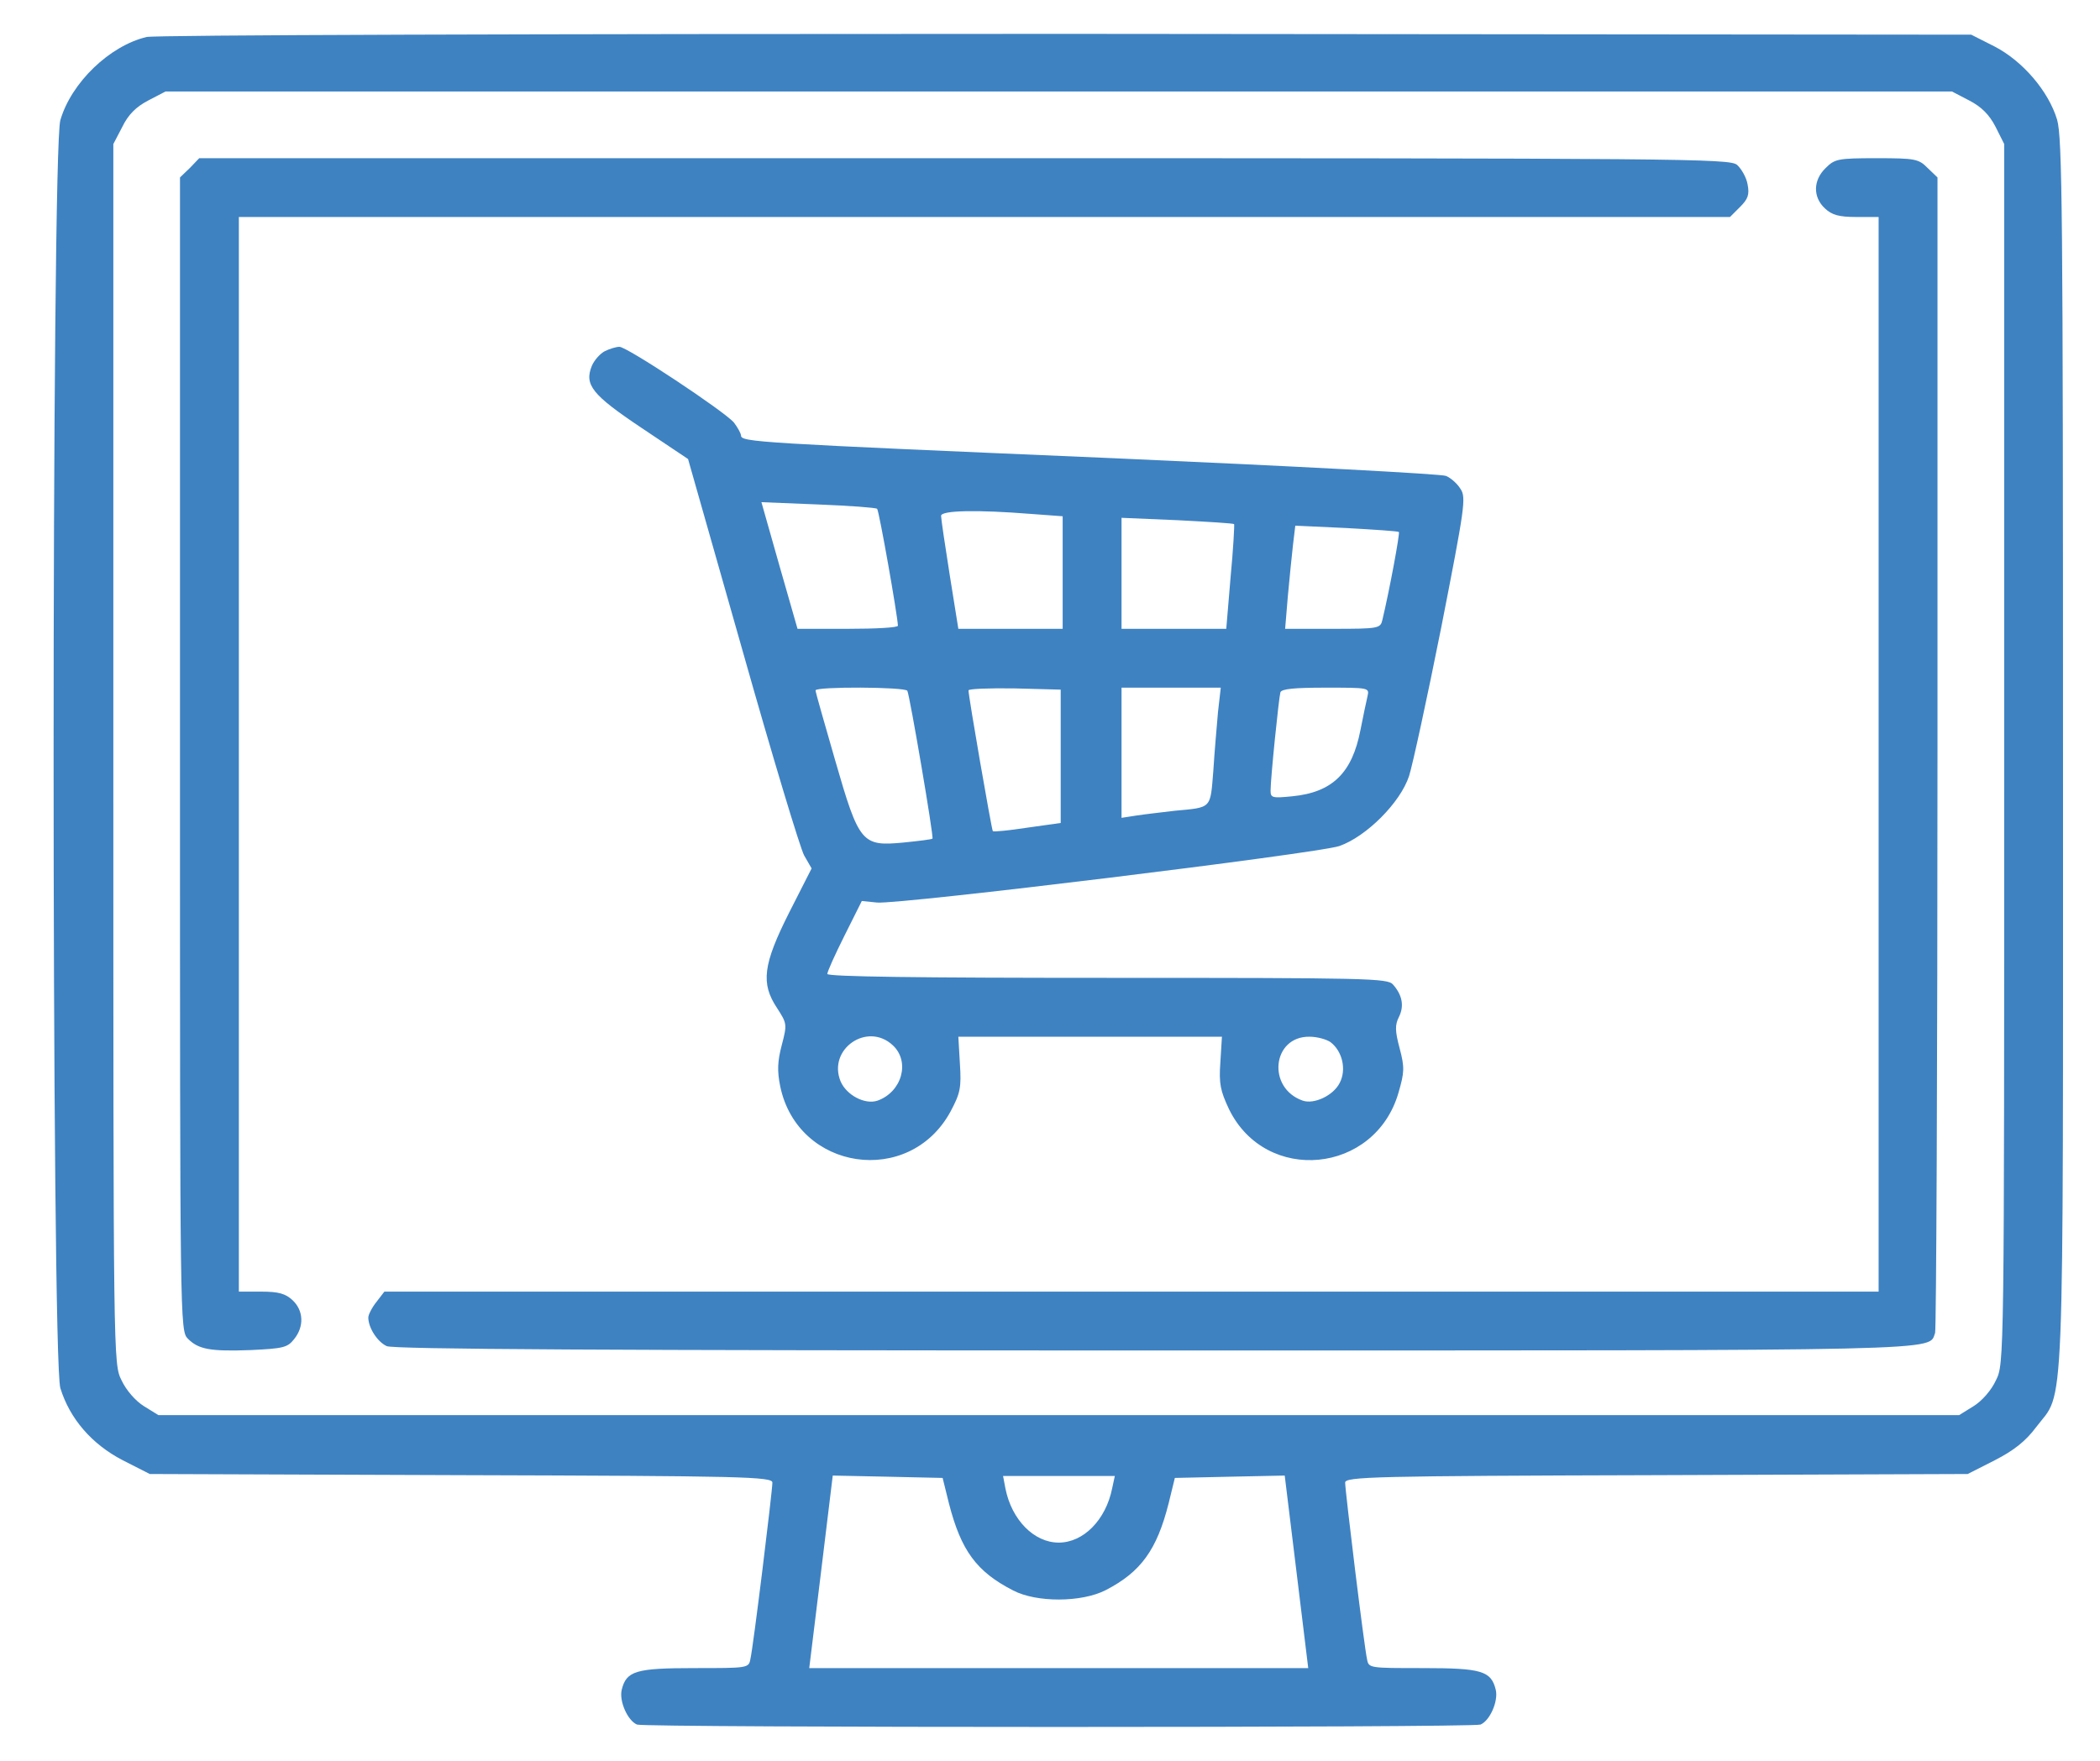
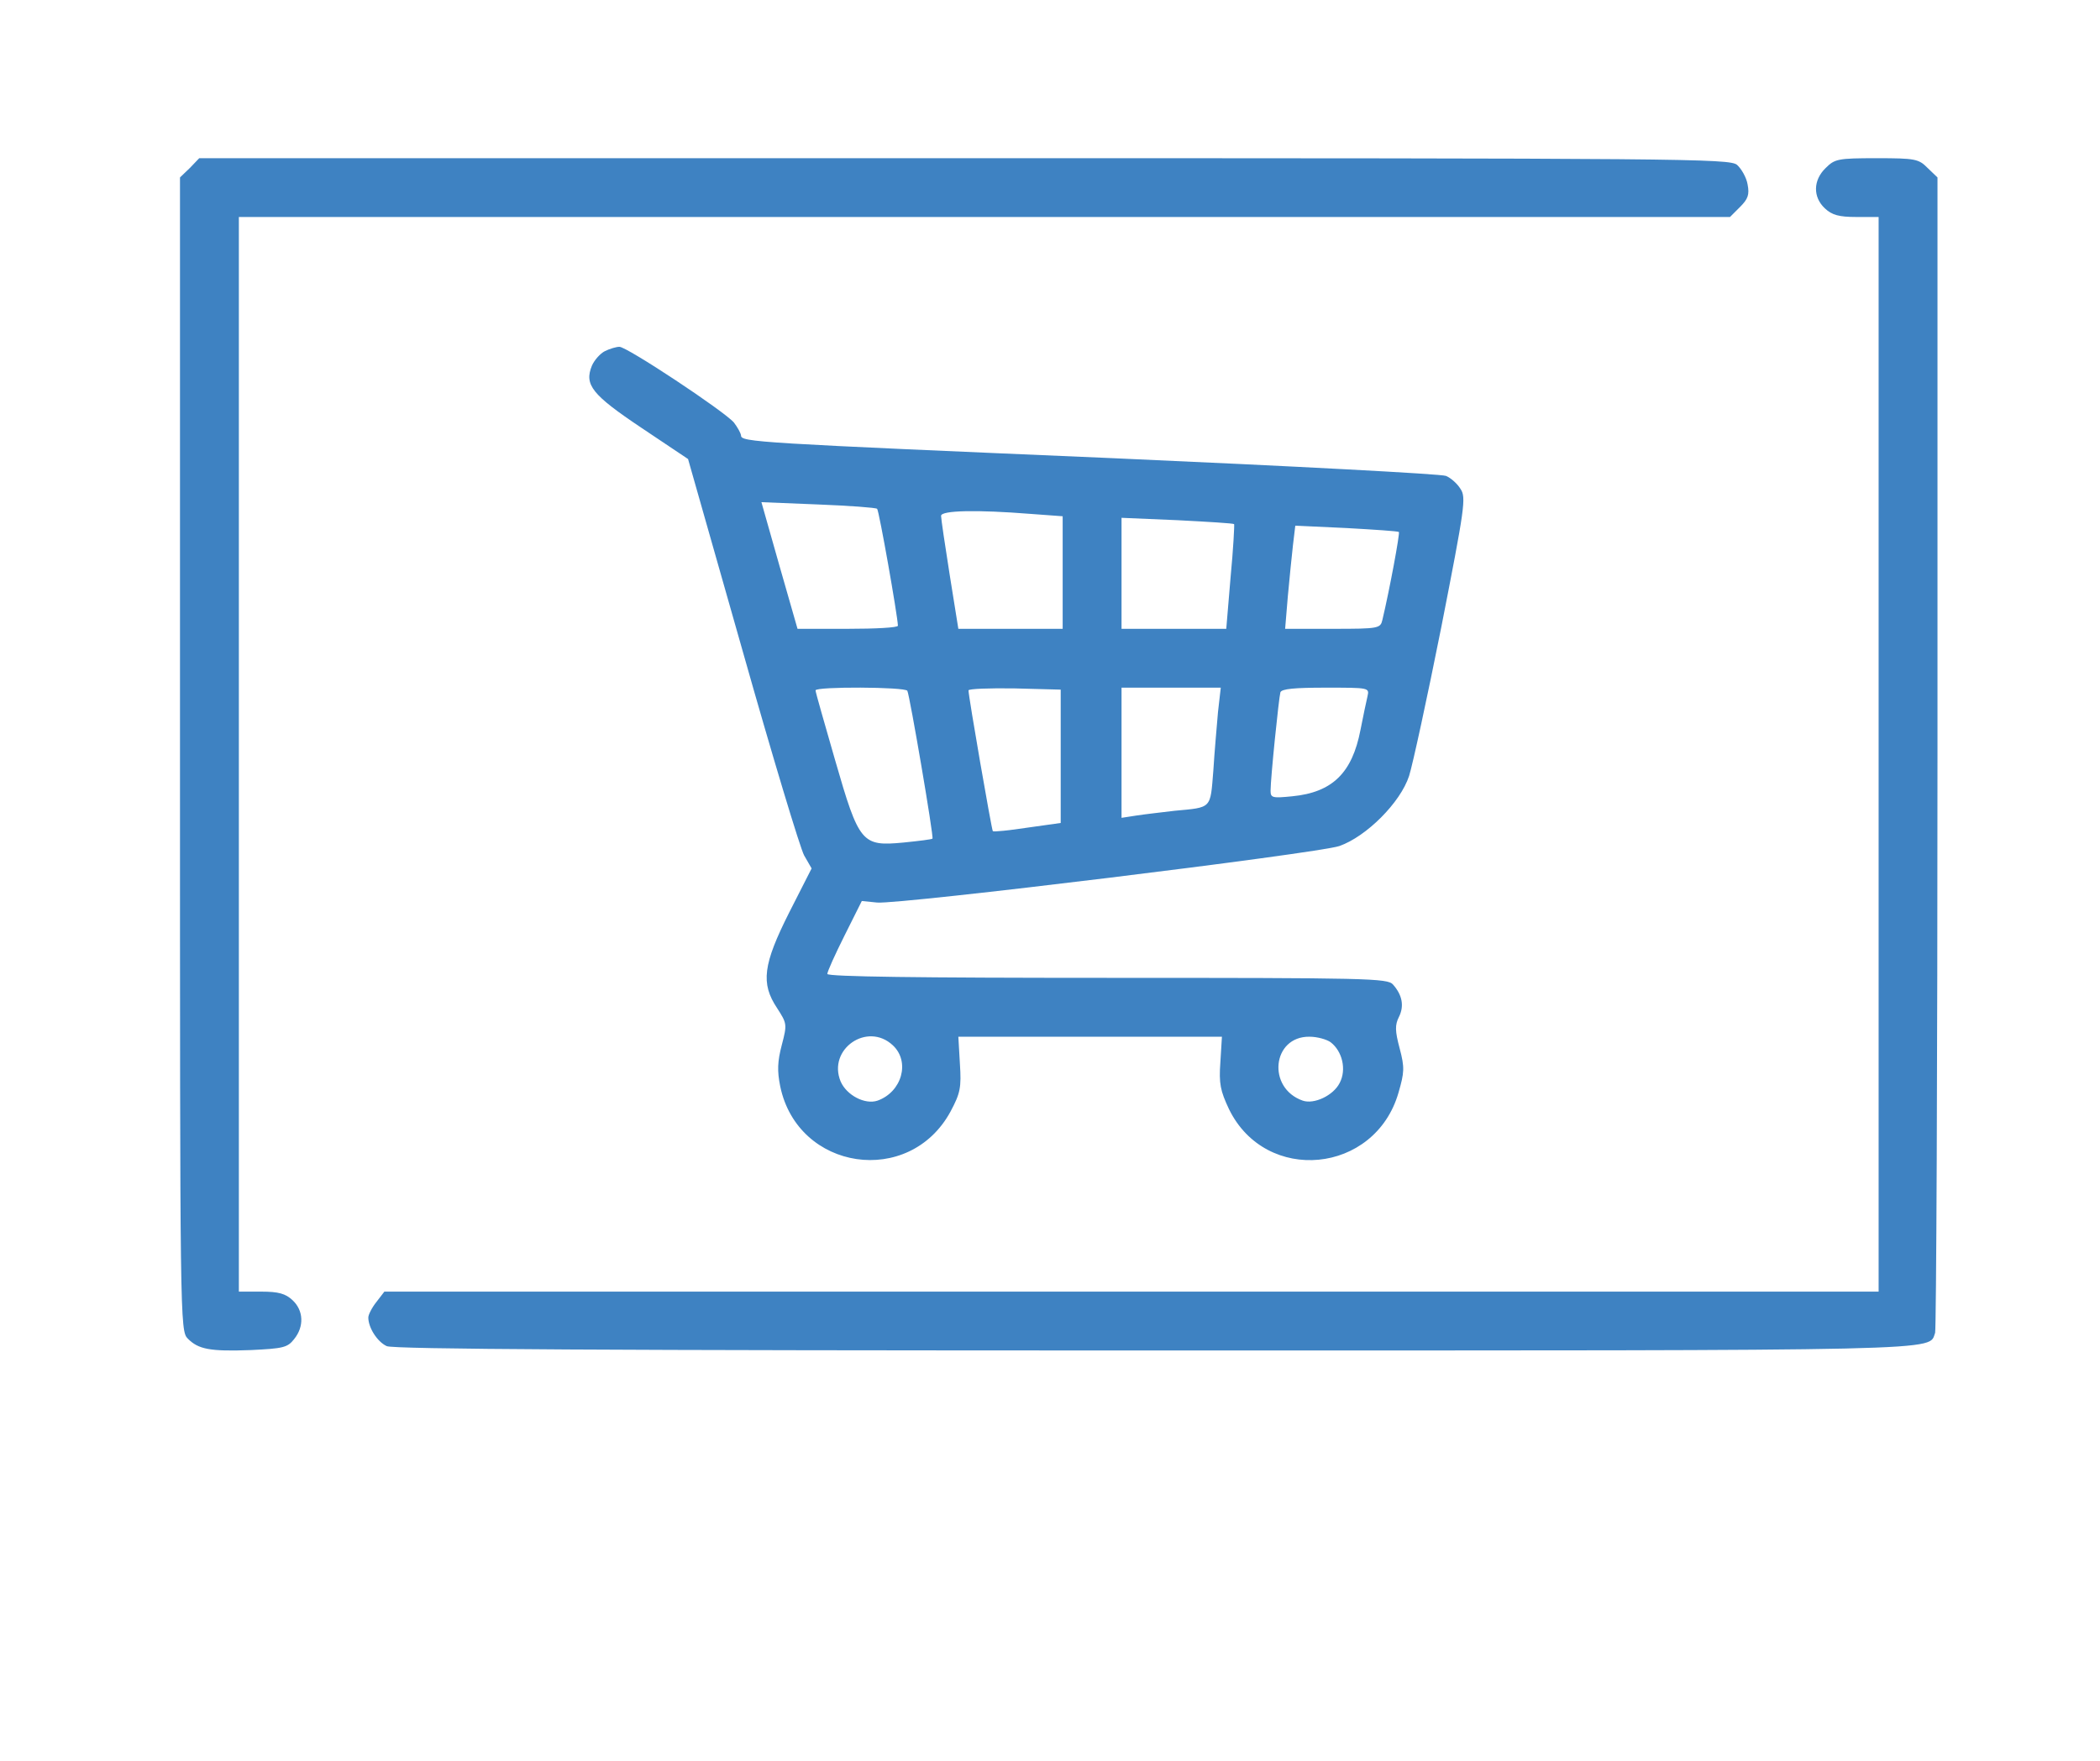
<svg xmlns="http://www.w3.org/2000/svg" width="31" height="26" viewBox="0 0 31 26" fill="none">
-   <path d="M2.165 0.546C1.621 0.674 1.053 1.218 0.891 1.774C0.758 2.214 0.758 20.062 0.891 20.497C1.03 20.948 1.354 21.325 1.812 21.562L2.211 21.765L6.804 21.782C10.979 21.794 11.402 21.805 11.402 21.892C11.402 22.014 11.118 24.336 11.077 24.498C11.054 24.631 11.037 24.631 10.255 24.631C9.386 24.631 9.247 24.672 9.178 24.95C9.137 25.118 9.265 25.407 9.404 25.465C9.531 25.512 21.727 25.512 21.855 25.465C21.994 25.407 22.121 25.118 22.08 24.95C22.011 24.672 21.872 24.631 21.003 24.631C20.221 24.631 20.204 24.631 20.181 24.504C20.14 24.336 19.857 22.014 19.857 21.892C19.857 21.805 20.279 21.794 24.455 21.782L29.047 21.765L29.447 21.562C29.73 21.417 29.904 21.278 30.055 21.076C30.483 20.508 30.454 21.249 30.454 11.144C30.454 3.129 30.443 2.035 30.367 1.768C30.24 1.345 29.858 0.9 29.441 0.685L29.099 0.512L15.751 0.5C7.666 0.5 2.304 0.517 2.165 0.546ZM29.07 1.484C29.25 1.577 29.366 1.693 29.458 1.872L29.586 2.127V11.132C29.586 20.12 29.586 20.137 29.464 20.381C29.395 20.531 29.256 20.688 29.134 20.763L28.92 20.896H15.629H2.339L2.124 20.763C2.003 20.688 1.864 20.531 1.794 20.381C1.673 20.137 1.673 20.12 1.673 11.132V2.127L1.806 1.872C1.893 1.693 2.009 1.577 2.188 1.484L2.443 1.351H15.629H28.815L29.07 1.484ZM14.008 22.199C14.187 22.894 14.413 23.207 14.957 23.485C15.299 23.664 15.965 23.664 16.324 23.479C16.84 23.212 17.077 22.888 17.251 22.199L17.343 21.823L18.154 21.805L18.965 21.788L19.139 23.212L19.312 24.631H15.629H11.946L12.12 23.212L12.293 21.788L13.104 21.805L13.915 21.823L14.008 22.199ZM16.417 21.979C16.324 22.442 15.994 22.778 15.629 22.778C15.264 22.778 14.934 22.442 14.842 21.979L14.807 21.794H15.629H16.457L16.417 21.979Z" fill="#3E82C2" />
  <path d="M2.802 2.481L2.657 2.62V11.138C2.657 19.535 2.657 19.651 2.773 19.767C2.929 19.923 3.097 19.958 3.705 19.935C4.174 19.912 4.244 19.9 4.342 19.773C4.493 19.587 4.481 19.35 4.319 19.199C4.215 19.101 4.111 19.072 3.856 19.072H3.526V11.138V3.204H14.529H25.538L25.688 3.054C25.804 2.938 25.827 2.874 25.798 2.724C25.781 2.62 25.706 2.492 25.642 2.434C25.526 2.342 24.895 2.336 14.228 2.336H2.941L2.802 2.481Z" fill="#3E82C2" />
  <path d="M26.95 2.481C26.765 2.66 26.759 2.909 26.939 3.077C27.043 3.175 27.147 3.204 27.402 3.204H27.732V11.138V19.072H16.706H5.674L5.558 19.223C5.489 19.309 5.437 19.414 5.437 19.454C5.437 19.605 5.57 19.813 5.709 19.877C5.807 19.923 8.957 19.941 17.024 19.941C28.96 19.941 28.462 19.952 28.566 19.68C28.583 19.628 28.601 15.765 28.601 11.103V2.62L28.456 2.481C28.323 2.347 28.276 2.336 27.703 2.336C27.13 2.336 27.084 2.347 26.95 2.481Z" fill="#3E82C2" />
  <path d="M8.929 5.185C8.86 5.22 8.773 5.318 8.738 5.399C8.622 5.683 8.738 5.828 9.473 6.32L10.157 6.778L10.962 9.609C11.402 11.167 11.813 12.528 11.871 12.632L11.981 12.823L11.651 13.472C11.263 14.242 11.228 14.52 11.471 14.885C11.616 15.111 11.622 15.122 11.541 15.429C11.477 15.673 11.471 15.812 11.518 16.043C11.778 17.288 13.423 17.532 14.031 16.414C14.176 16.142 14.193 16.061 14.17 15.707L14.147 15.308H16.093H18.038L18.015 15.684C17.992 16.003 18.015 16.107 18.143 16.379C18.687 17.491 20.297 17.335 20.644 16.136C20.731 15.835 20.737 15.765 20.662 15.482C20.592 15.221 20.592 15.134 20.65 15.018C20.731 14.856 20.702 14.694 20.563 14.537C20.482 14.445 20.204 14.439 16.342 14.439C13.573 14.439 12.213 14.422 12.213 14.381C12.213 14.346 12.328 14.092 12.467 13.814L12.722 13.304L12.948 13.327C13.296 13.356 19.44 12.603 19.77 12.493C20.169 12.354 20.673 11.851 20.801 11.457C20.853 11.294 21.067 10.31 21.276 9.262C21.623 7.49 21.646 7.345 21.559 7.218C21.513 7.142 21.415 7.055 21.345 7.027C21.276 6.998 19.069 6.882 16.44 6.766C11.147 6.54 10.939 6.528 10.939 6.43C10.933 6.389 10.886 6.308 10.834 6.239C10.69 6.071 9.248 5.115 9.143 5.121C9.097 5.121 8.999 5.15 8.929 5.185ZM12.948 7.513C12.977 7.542 13.249 9.082 13.255 9.239C13.255 9.268 12.919 9.285 12.514 9.285H11.773L11.506 8.353L11.24 7.415L12.079 7.449C12.537 7.467 12.931 7.496 12.948 7.513ZM15.212 7.588L15.687 7.623V8.451V9.285H14.917H14.147L14.019 8.486C13.95 8.052 13.892 7.658 13.892 7.617C13.892 7.536 14.419 7.525 15.212 7.588ZM18.218 7.739C18.224 7.75 18.206 8.104 18.166 8.521L18.102 9.285H17.326H16.556V8.463V7.646L17.378 7.681C17.824 7.704 18.206 7.727 18.218 7.739ZM20.65 7.855C20.668 7.872 20.511 8.718 20.407 9.152C20.378 9.279 20.355 9.285 19.677 9.285H18.971L19.011 8.804C19.035 8.544 19.069 8.202 19.087 8.046L19.121 7.762L19.874 7.797C20.285 7.82 20.633 7.843 20.65 7.855ZM13.394 10.2C13.429 10.264 13.788 12.366 13.765 12.383C13.753 12.395 13.562 12.418 13.336 12.441C12.722 12.499 12.682 12.453 12.328 11.225C12.172 10.681 12.039 10.223 12.039 10.194C12.039 10.136 13.359 10.142 13.394 10.2ZM15.658 11.167V12.152L15.166 12.221C14.9 12.262 14.668 12.285 14.656 12.273C14.639 12.256 14.297 10.287 14.297 10.194C14.297 10.171 14.604 10.159 14.981 10.165L15.658 10.183V11.167ZM17.98 10.513C17.963 10.715 17.928 11.103 17.911 11.381C17.865 11.949 17.894 11.92 17.338 11.972C17.147 11.995 16.892 12.024 16.776 12.042L16.556 12.076V11.115V10.154H17.286H18.021L17.98 10.513ZM20.187 10.281C20.169 10.356 20.123 10.576 20.083 10.779C19.961 11.41 19.672 11.7 19.075 11.758C18.785 11.787 18.756 11.781 18.756 11.677C18.756 11.491 18.878 10.304 18.901 10.223C18.919 10.171 19.11 10.154 19.573 10.154C20.21 10.154 20.216 10.154 20.187 10.281ZM13.18 15.435C13.44 15.678 13.313 16.124 12.954 16.252C12.768 16.315 12.496 16.171 12.409 15.968C12.213 15.493 12.803 15.082 13.18 15.435ZM19.642 15.389C19.816 15.522 19.88 15.794 19.776 15.991C19.683 16.176 19.399 16.31 19.231 16.252C18.699 16.066 18.78 15.302 19.33 15.308C19.446 15.308 19.585 15.348 19.642 15.389Z" fill="#3E82C2" />
</svg>